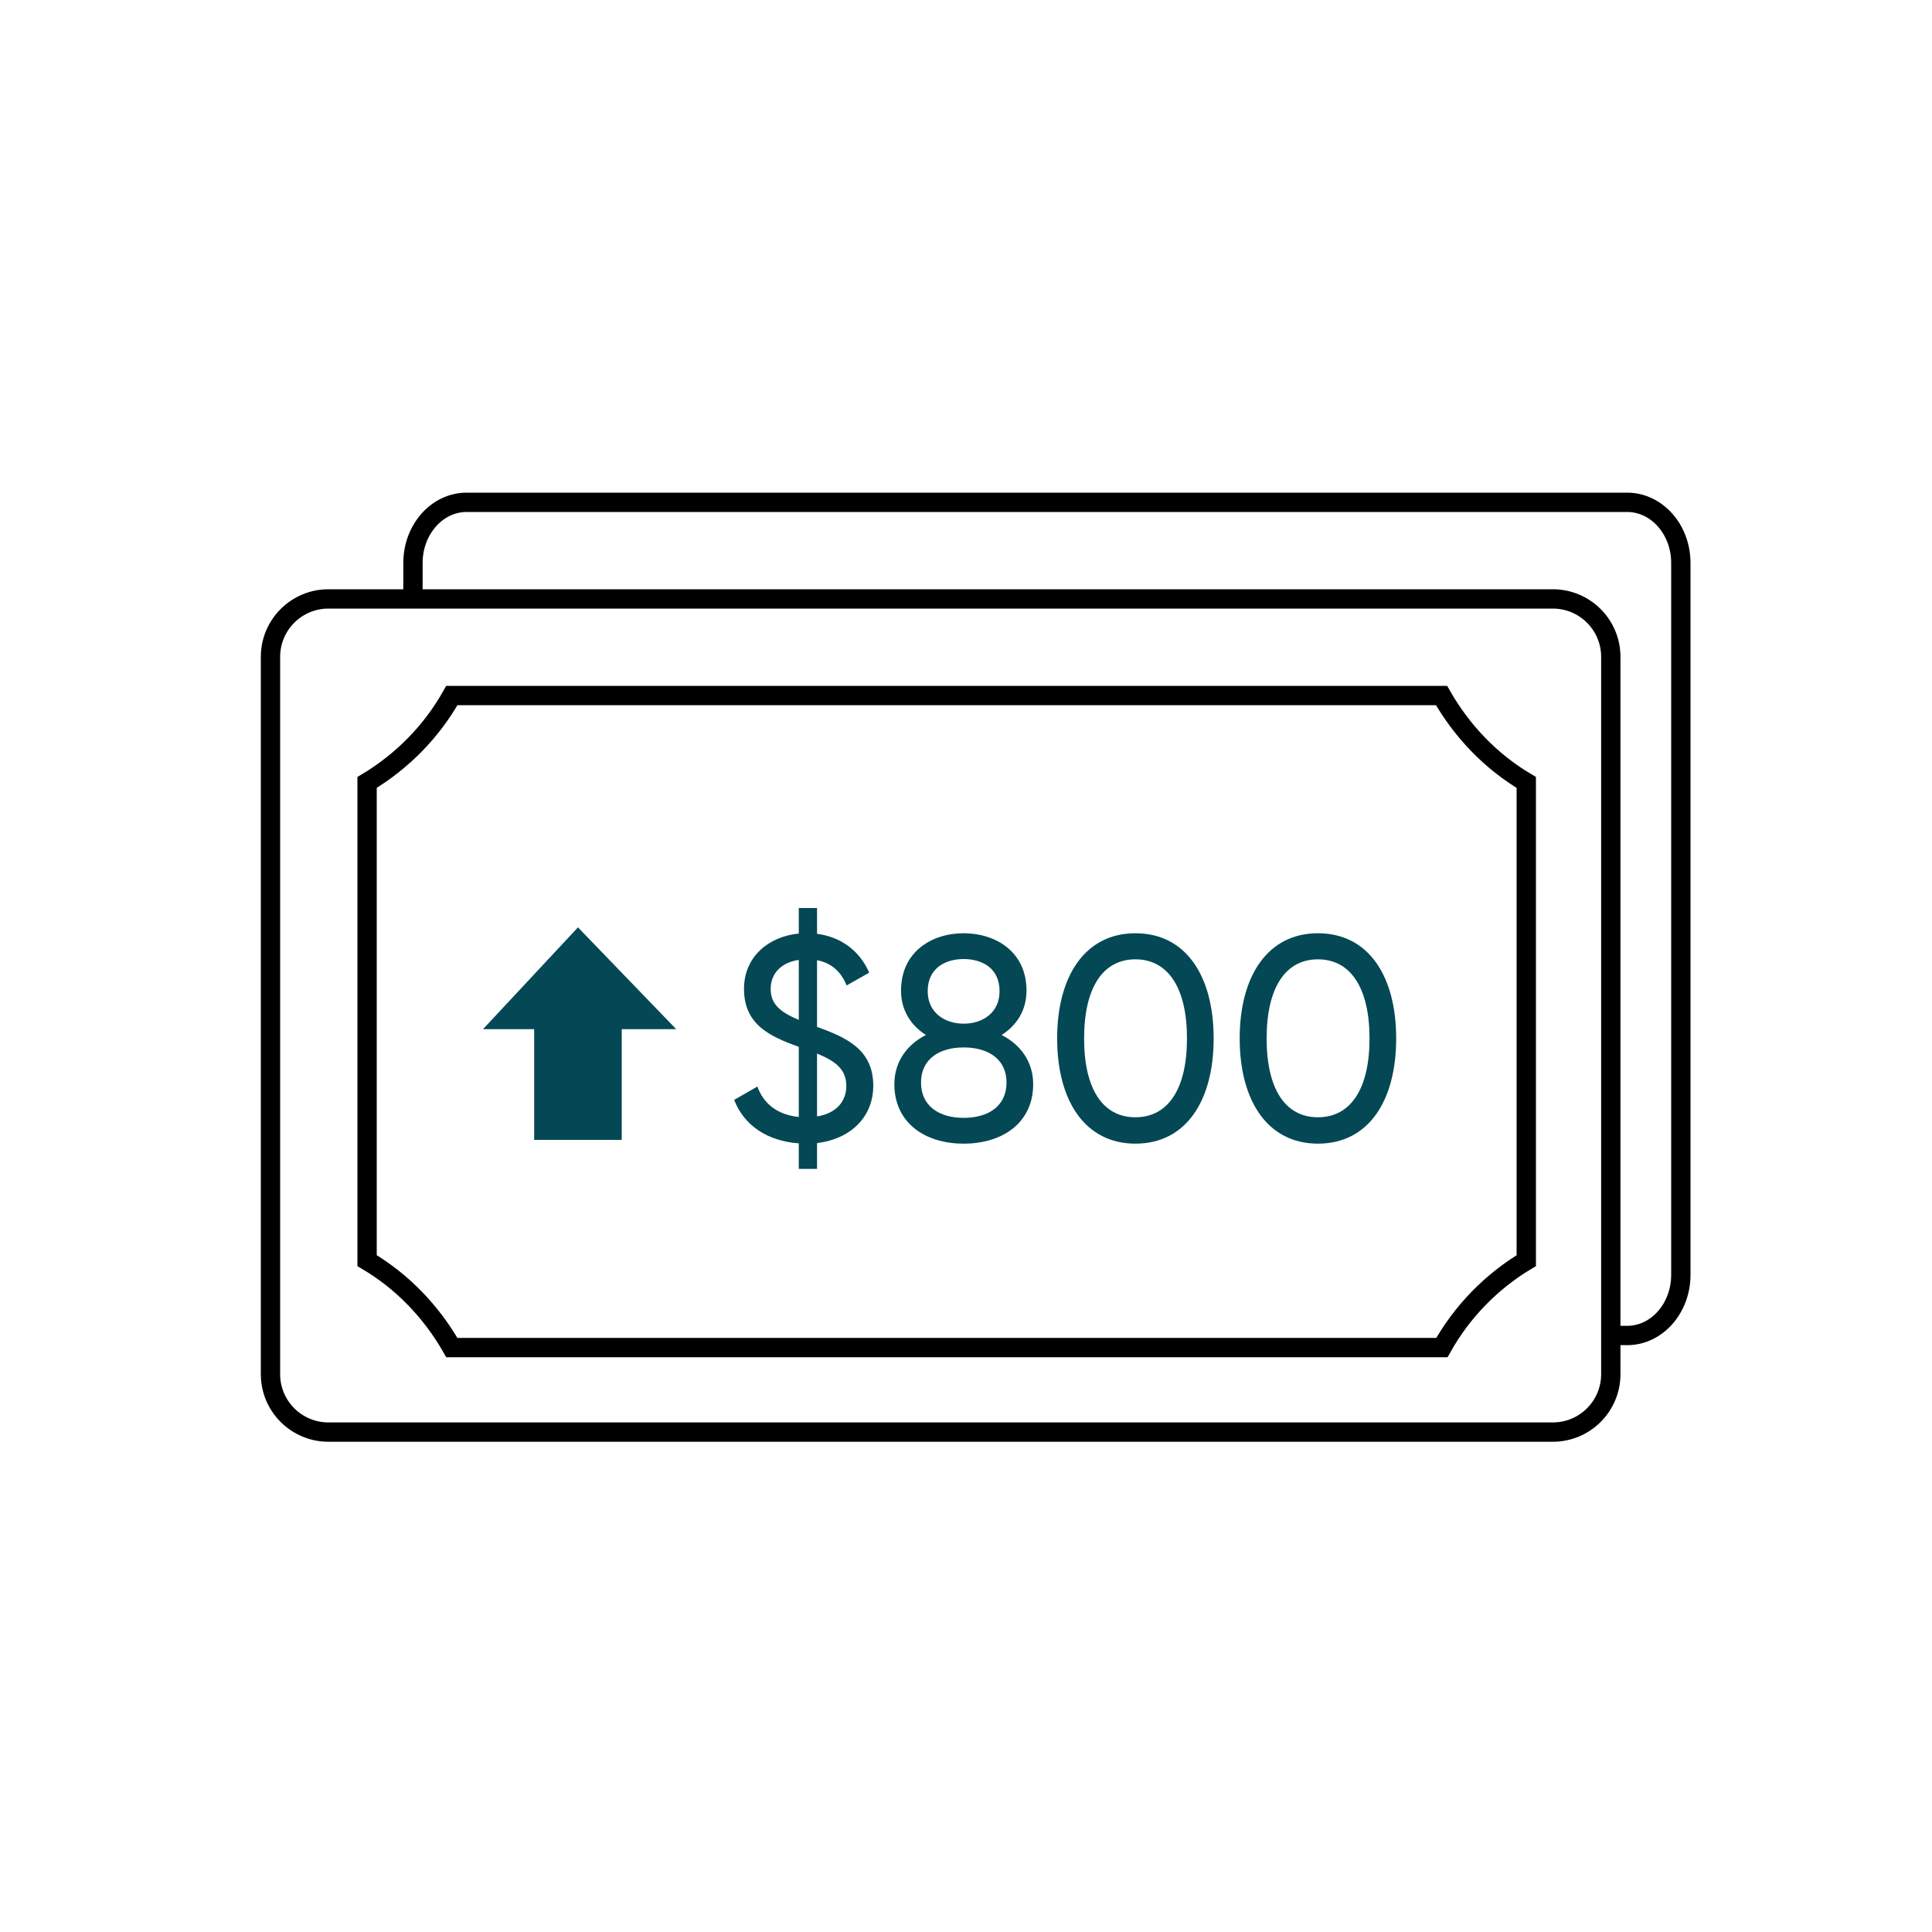
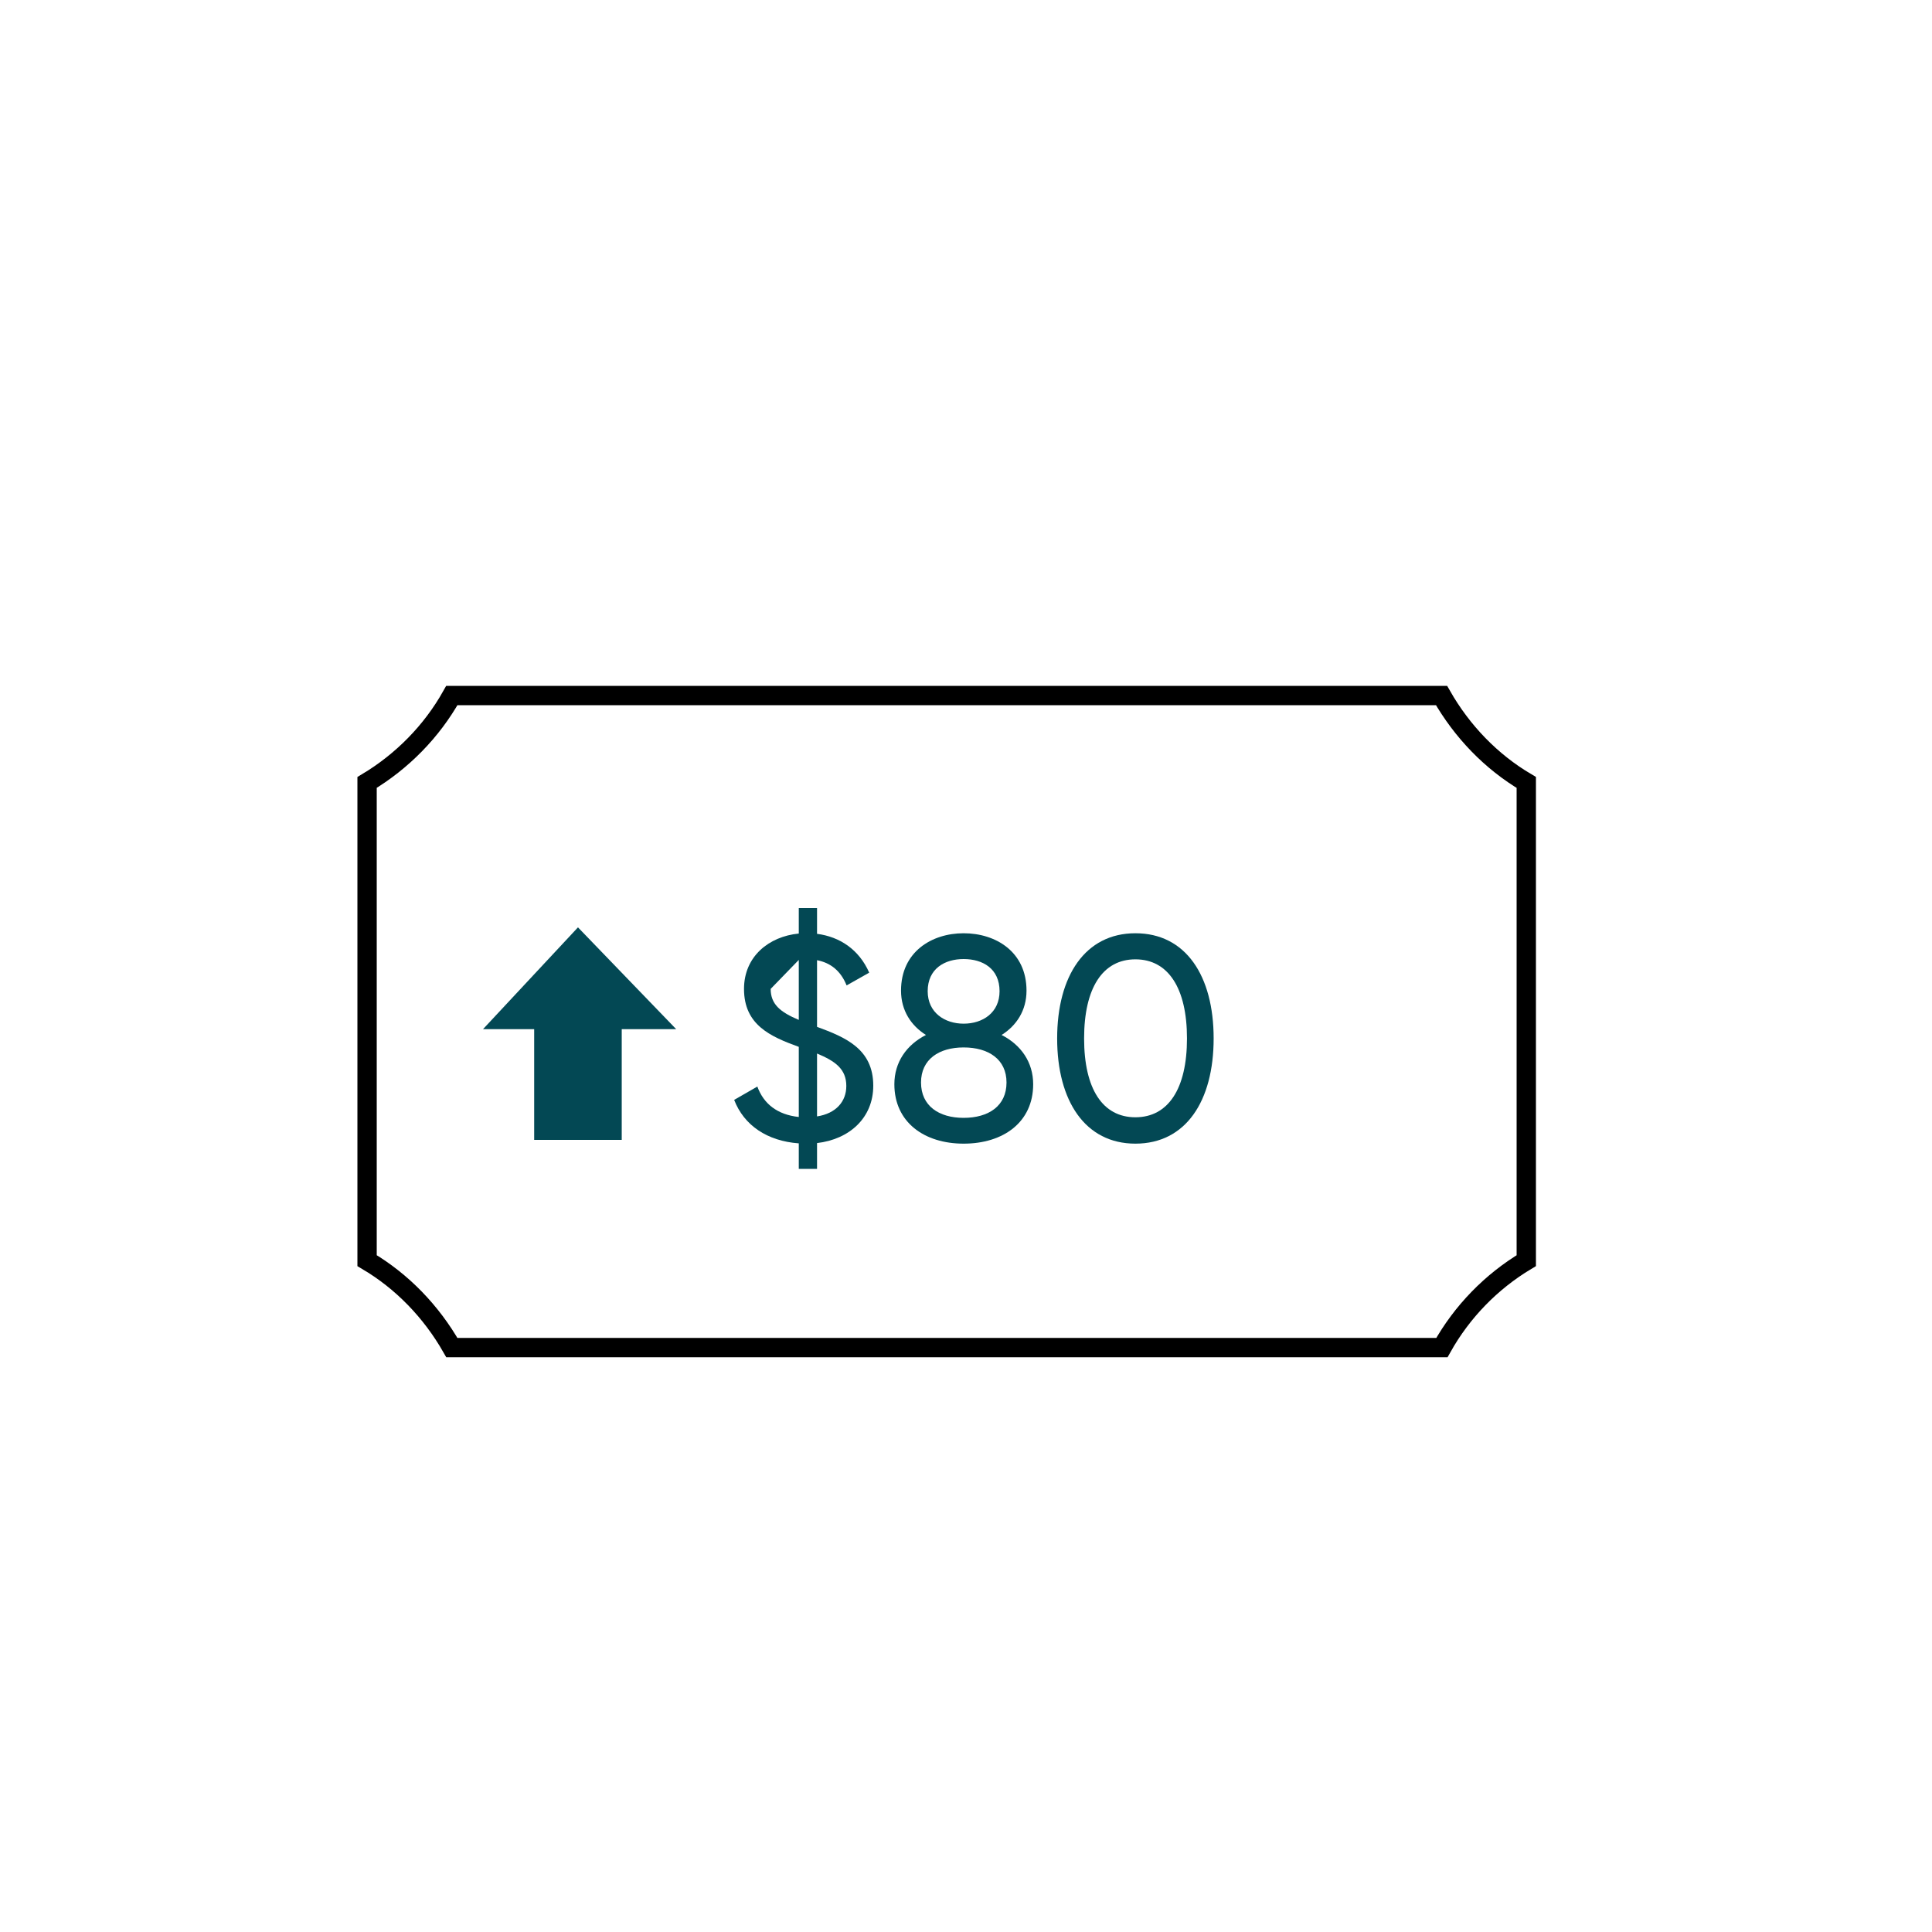
<svg xmlns="http://www.w3.org/2000/svg" width="100" height="100" viewBox="0 0 100 100" fill="none">
-   <path d="M14 34C14 32.343 15.343 31 17 31H80.375C82.032 31 83.375 32.343 83.375 34V71.125C83.375 72.782 82.032 74.125 80.375 74.125H17C15.343 74.125 14 72.782 14 71.125V34Z" stroke="black" stroke-miterlimit="10" />
-   <path d="M21.375 30.677V29.138C21.375 27.417 22.611 26 24.153 26H84.222C85.746 26 87 27.397 87 29.138V65.987C87 67.708 85.763 69.125 84.222 69.125H82.986" stroke="black" stroke-miterlimit="10" />
  <path d="M79 65.251V40.499C77.184 39.428 75.676 37.863 74.614 36H23.387C22.343 37.863 20.816 39.409 19 40.499V65.251C20.816 66.322 22.324 67.887 23.387 69.75H74.633C75.676 67.887 77.184 66.341 79 65.251Z" stroke="black" stroke-miterlimit="10" />
  <path d="M27.649 53.27V59H32.181V53.27H35L29.916 48L25 53.27H27.649Z" fill="#034854" />
-   <path d="M68.216 59.195C65.621 59.195 64.166 56.99 64.166 53.75C64.166 50.51 65.621 48.305 68.216 48.305C70.826 48.305 72.266 50.51 72.266 53.75C72.266 56.99 70.826 59.195 68.216 59.195ZM68.216 57.83C69.911 57.83 70.886 56.36 70.886 53.75C70.886 51.14 69.911 49.655 68.216 49.655C66.521 49.655 65.561 51.14 65.561 53.75C65.561 56.36 66.521 57.83 68.216 57.83Z" fill="#034854" />
  <path d="M58.768 59.195C56.173 59.195 54.718 56.99 54.718 53.75C54.718 50.51 56.173 48.305 58.768 48.305C61.378 48.305 62.818 50.51 62.818 53.75C62.818 56.99 61.378 59.195 58.768 59.195ZM58.768 57.83C60.463 57.83 61.438 56.36 61.438 53.75C61.438 51.14 60.463 49.655 58.768 49.655C57.073 49.655 56.113 51.14 56.113 53.75C56.113 56.36 57.073 57.83 58.768 57.83Z" fill="#034854" />
  <path d="M51.842 53.57C52.847 54.08 53.477 54.98 53.477 56.12C53.477 58.085 51.932 59.195 49.877 59.195C47.837 59.195 46.292 58.085 46.292 56.12C46.292 54.98 46.922 54.08 47.927 53.57C47.162 53.09 46.637 52.31 46.637 51.275C46.637 49.265 48.227 48.305 49.877 48.305C51.542 48.305 53.132 49.265 53.132 51.275C53.132 52.31 52.607 53.09 51.842 53.57ZM49.877 49.64C48.902 49.64 48.017 50.135 48.017 51.305C48.017 52.415 48.902 52.985 49.877 52.985C50.867 52.985 51.737 52.415 51.737 51.305C51.737 50.135 50.867 49.64 49.877 49.64ZM49.877 57.86C51.167 57.86 52.097 57.245 52.097 56.03C52.097 54.83 51.167 54.215 49.877 54.215C48.602 54.215 47.672 54.83 47.672 56.03C47.672 57.245 48.602 57.86 49.877 57.86Z" fill="#034854" />
-   <path d="M45.2 56.195C45.2 57.86 43.97 58.97 42.29 59.165V60.5H41.345V59.18C39.71 59.06 38.51 58.25 38 56.93L39.2 56.24C39.53 57.14 40.235 57.695 41.345 57.815V54.185C39.86 53.645 38.51 53.045 38.51 51.185C38.51 49.505 39.8 48.47 41.345 48.32V47H42.29V48.335C43.46 48.485 44.465 49.145 44.99 50.345L43.82 51.005C43.52 50.255 42.995 49.835 42.29 49.7V53.15C43.76 53.69 45.2 54.29 45.2 56.195ZM39.89 51.185C39.89 51.98 40.385 52.385 41.345 52.79V49.685C40.475 49.805 39.89 50.36 39.89 51.185ZM42.29 57.785C43.265 57.635 43.805 57.02 43.805 56.21C43.805 55.325 43.22 54.92 42.29 54.53V57.785Z" fill="#034854" />
+   <path d="M45.2 56.195C45.2 57.86 43.97 58.97 42.29 59.165V60.5H41.345V59.18C39.71 59.06 38.51 58.25 38 56.93L39.2 56.24C39.53 57.14 40.235 57.695 41.345 57.815V54.185C39.86 53.645 38.51 53.045 38.51 51.185C38.51 49.505 39.8 48.47 41.345 48.32V47H42.29V48.335C43.46 48.485 44.465 49.145 44.99 50.345L43.82 51.005C43.52 50.255 42.995 49.835 42.29 49.7V53.15C43.76 53.69 45.2 54.29 45.2 56.195ZM39.89 51.185C39.89 51.98 40.385 52.385 41.345 52.79V49.685ZM42.29 57.785C43.265 57.635 43.805 57.02 43.805 56.21C43.805 55.325 43.22 54.92 42.29 54.53V57.785Z" fill="#034854" />
</svg>